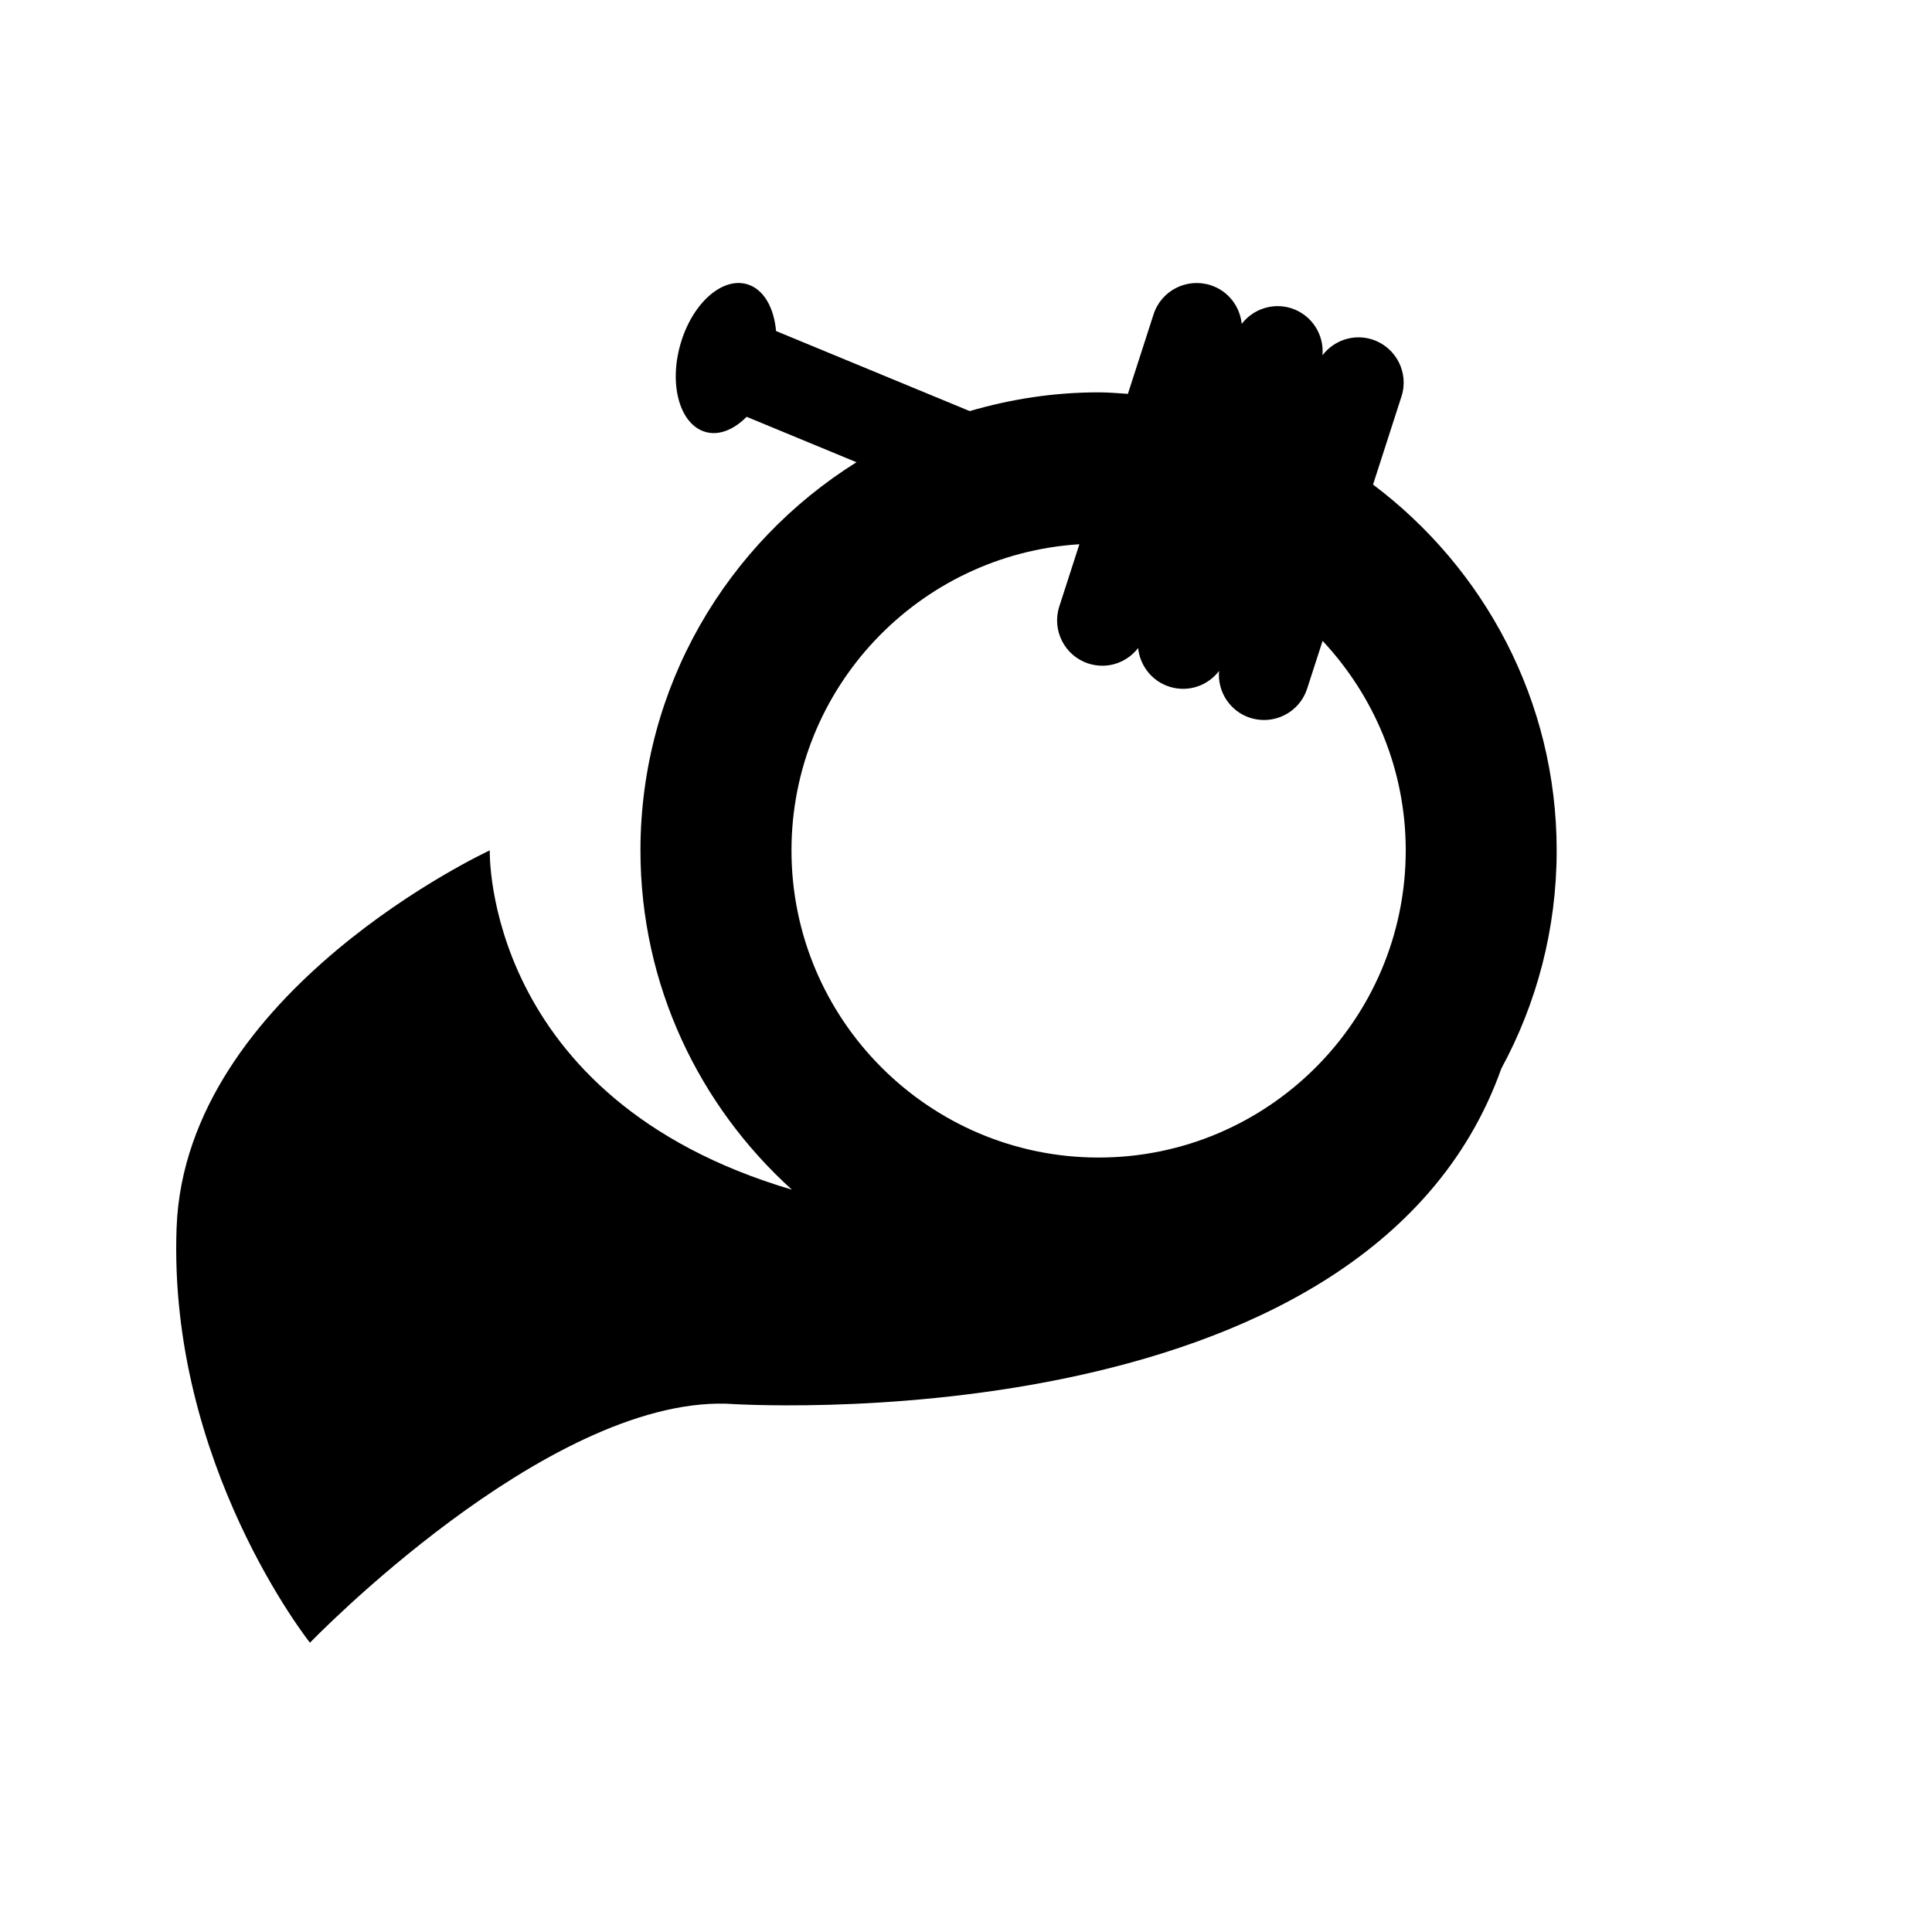
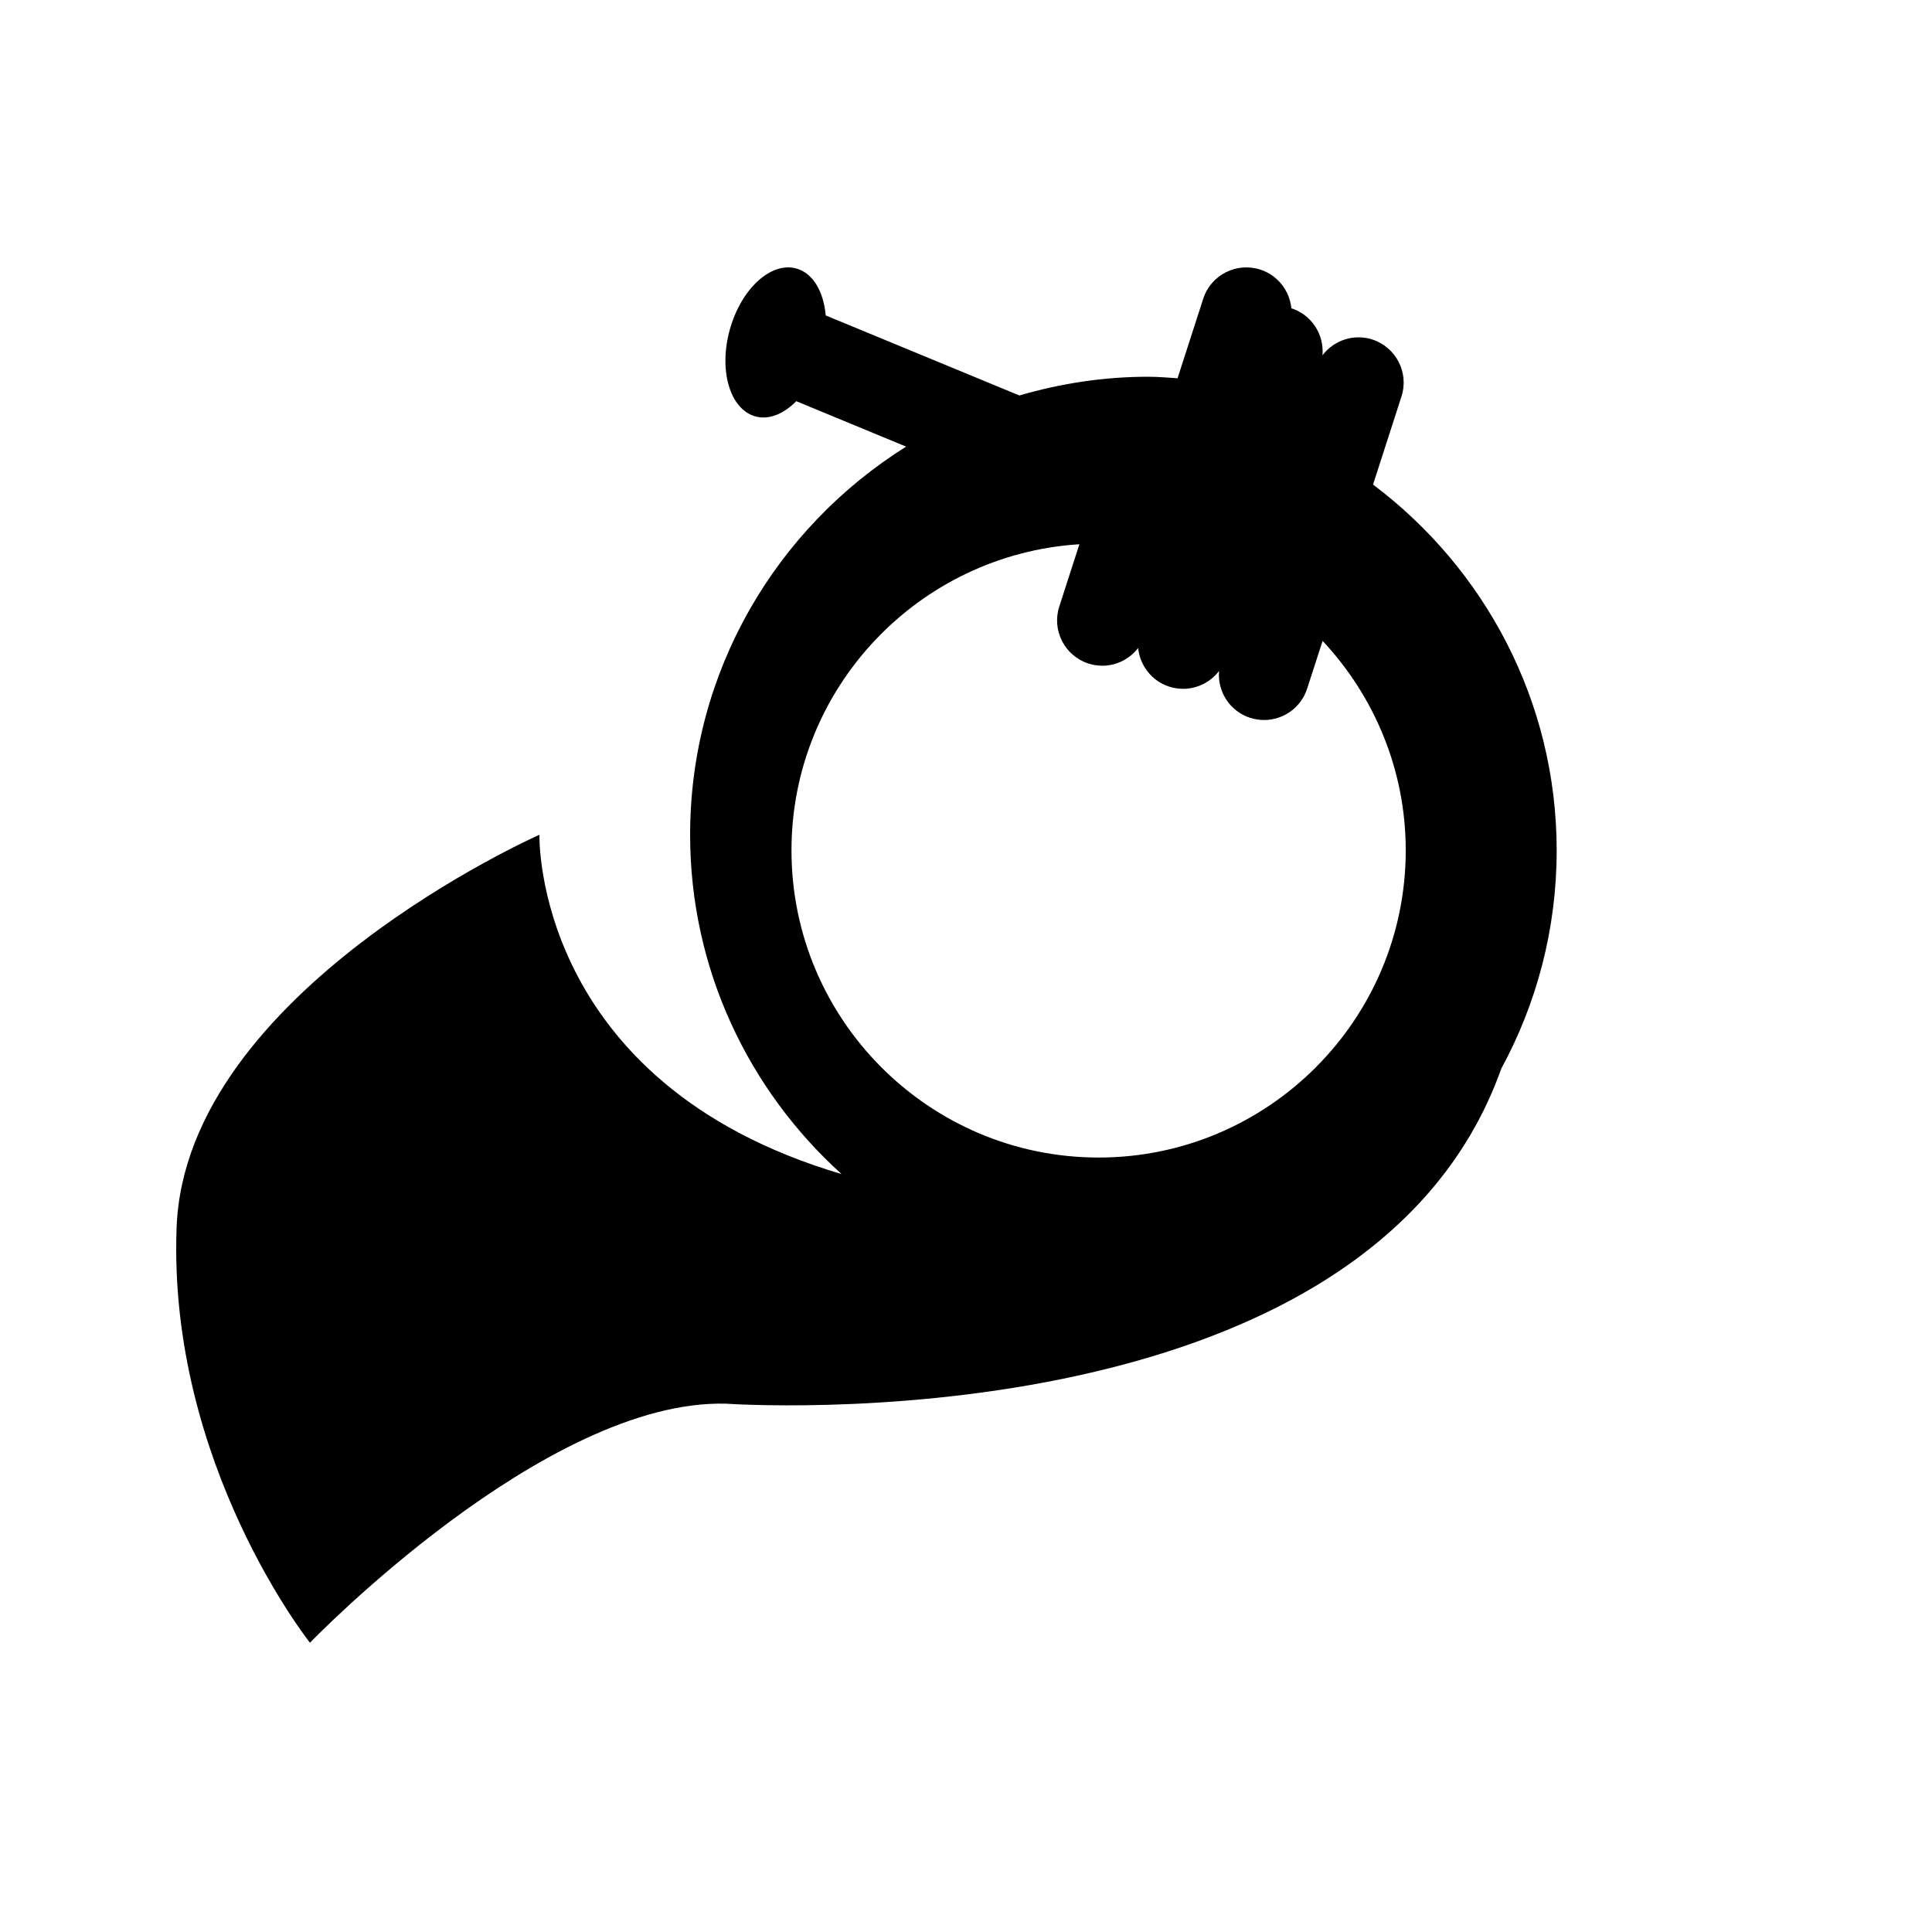
<svg xmlns="http://www.w3.org/2000/svg" version="1.1" id="Capa_1" x="0px" y="0px" width="64px" height="64px" viewBox="0 0 64 64" style="enable-background:new 0 0 64 64;" xml:space="preserve">
-   <path d="M45.484,16.052l0.941-2.917c0.256-0.788-0.178-1.634-0.967-1.889c-0.621-0.199-1.275,0.031-1.649,0.523  c0.059-0.681-0.353-1.338-1.031-1.557c-0.619-0.197-1.27,0.029-1.645,0.517c-0.057-0.576-0.445-1.093-1.031-1.282  c-0.791-0.252-1.635,0.179-1.889,0.967l-0.85,2.633c-0.324-0.021-0.645-0.05-0.973-0.05c-1.482,0-2.91,0.224-4.266,0.621  l-6.416-2.652c-0.07-0.786-0.418-1.401-0.973-1.555c-0.842-0.233-1.83,0.674-2.205,2.027c-0.375,1.352,0.006,2.639,0.848,2.873  c0.449,0.125,0.938-0.083,1.355-0.504l3.639,1.505c-4.289,2.684-7.156,7.437-7.156,12.858c0,4.458,1.943,8.46,5.016,11.239  c-10.236-3.022-10.008-11.239-10.008-11.239S6.141,32.833,5.85,40.666s4.418,13.751,4.418,13.751s7.791-8.085,13.791-7.918  c0,0,21.191,1.498,25.674-11.101c1.168-2.15,1.834-4.612,1.834-7.227C51.566,23.216,49.168,18.822,45.484,16.052z M36.393,38.345  c-5.609,0-10.174-4.563-10.174-10.174c0-5.396,4.225-9.811,9.537-10.142l-0.666,2.063c-0.254,0.788,0.178,1.634,0.967,1.889  c0.152,0.049,0.309,0.072,0.461,0.072c0.465,0,0.902-0.221,1.184-0.587c0.059,0.575,0.445,1.091,1.031,1.28  c0.152,0.049,0.309,0.072,0.461,0.072c0.467,0,0.906-0.222,1.189-0.592c-0.059,0.68,0.354,1.334,1.029,1.553  c0.154,0.049,0.309,0.072,0.463,0.072c0.633,0,1.221-0.404,1.426-1.039l0.512-1.582c1.701,1.82,2.754,4.257,2.754,6.94  C46.566,33.781,42.002,38.345,36.393,38.345z" />
+   <path d="M45.484,16.052l0.941-2.917c0.256-0.788-0.178-1.634-0.967-1.889c-0.621-0.199-1.275,0.031-1.649,0.523  c0.059-0.681-0.353-1.338-1.031-1.557c-0.057-0.576-0.445-1.093-1.031-1.282  c-0.791-0.252-1.635,0.179-1.889,0.967l-0.85,2.633c-0.324-0.021-0.645-0.05-0.973-0.05c-1.482,0-2.91,0.224-4.266,0.621  l-6.416-2.652c-0.07-0.786-0.418-1.401-0.973-1.555c-0.842-0.233-1.83,0.674-2.205,2.027c-0.375,1.352,0.006,2.639,0.848,2.873  c0.449,0.125,0.938-0.083,1.355-0.504l3.639,1.505c-4.289,2.684-7.156,7.437-7.156,12.858c0,4.458,1.943,8.46,5.016,11.239  c-10.236-3.022-10.008-11.239-10.008-11.239S6.141,32.833,5.85,40.666s4.418,13.751,4.418,13.751s7.791-8.085,13.791-7.918  c0,0,21.191,1.498,25.674-11.101c1.168-2.15,1.834-4.612,1.834-7.227C51.566,23.216,49.168,18.822,45.484,16.052z M36.393,38.345  c-5.609,0-10.174-4.563-10.174-10.174c0-5.396,4.225-9.811,9.537-10.142l-0.666,2.063c-0.254,0.788,0.178,1.634,0.967,1.889  c0.152,0.049,0.309,0.072,0.461,0.072c0.465,0,0.902-0.221,1.184-0.587c0.059,0.575,0.445,1.091,1.031,1.28  c0.152,0.049,0.309,0.072,0.461,0.072c0.467,0,0.906-0.222,1.189-0.592c-0.059,0.68,0.354,1.334,1.029,1.553  c0.154,0.049,0.309,0.072,0.463,0.072c0.633,0,1.221-0.404,1.426-1.039l0.512-1.582c1.701,1.82,2.754,4.257,2.754,6.94  C46.566,33.781,42.002,38.345,36.393,38.345z" />
</svg>